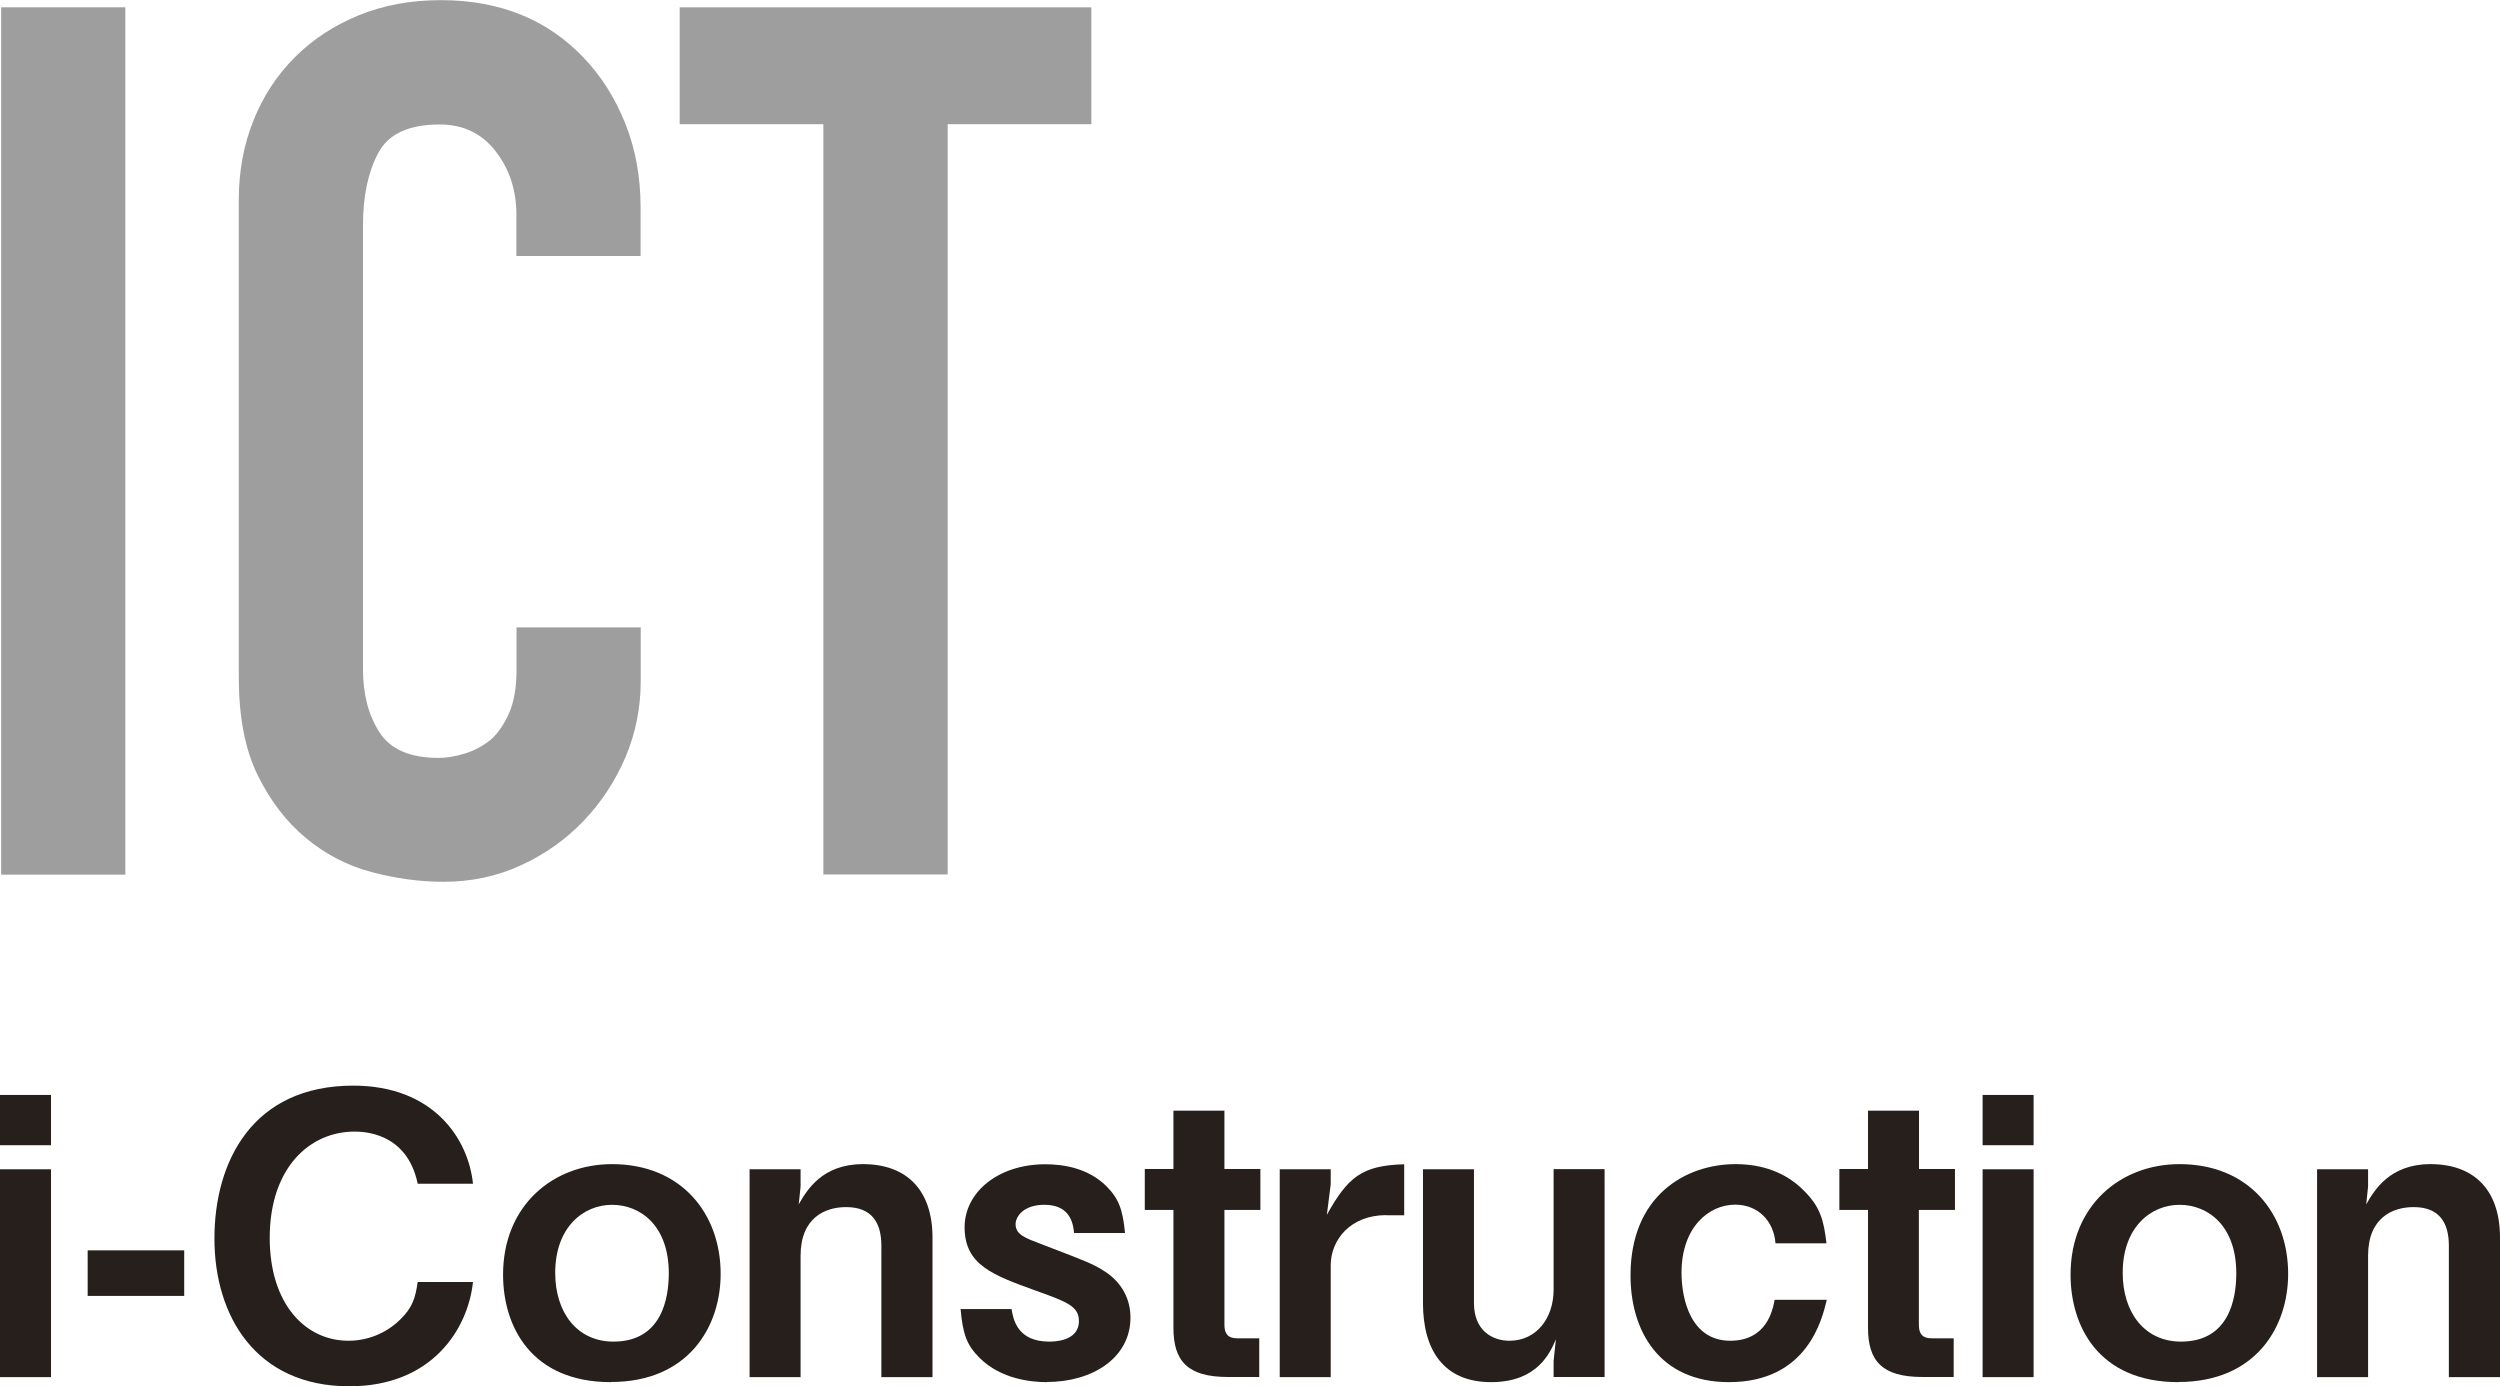
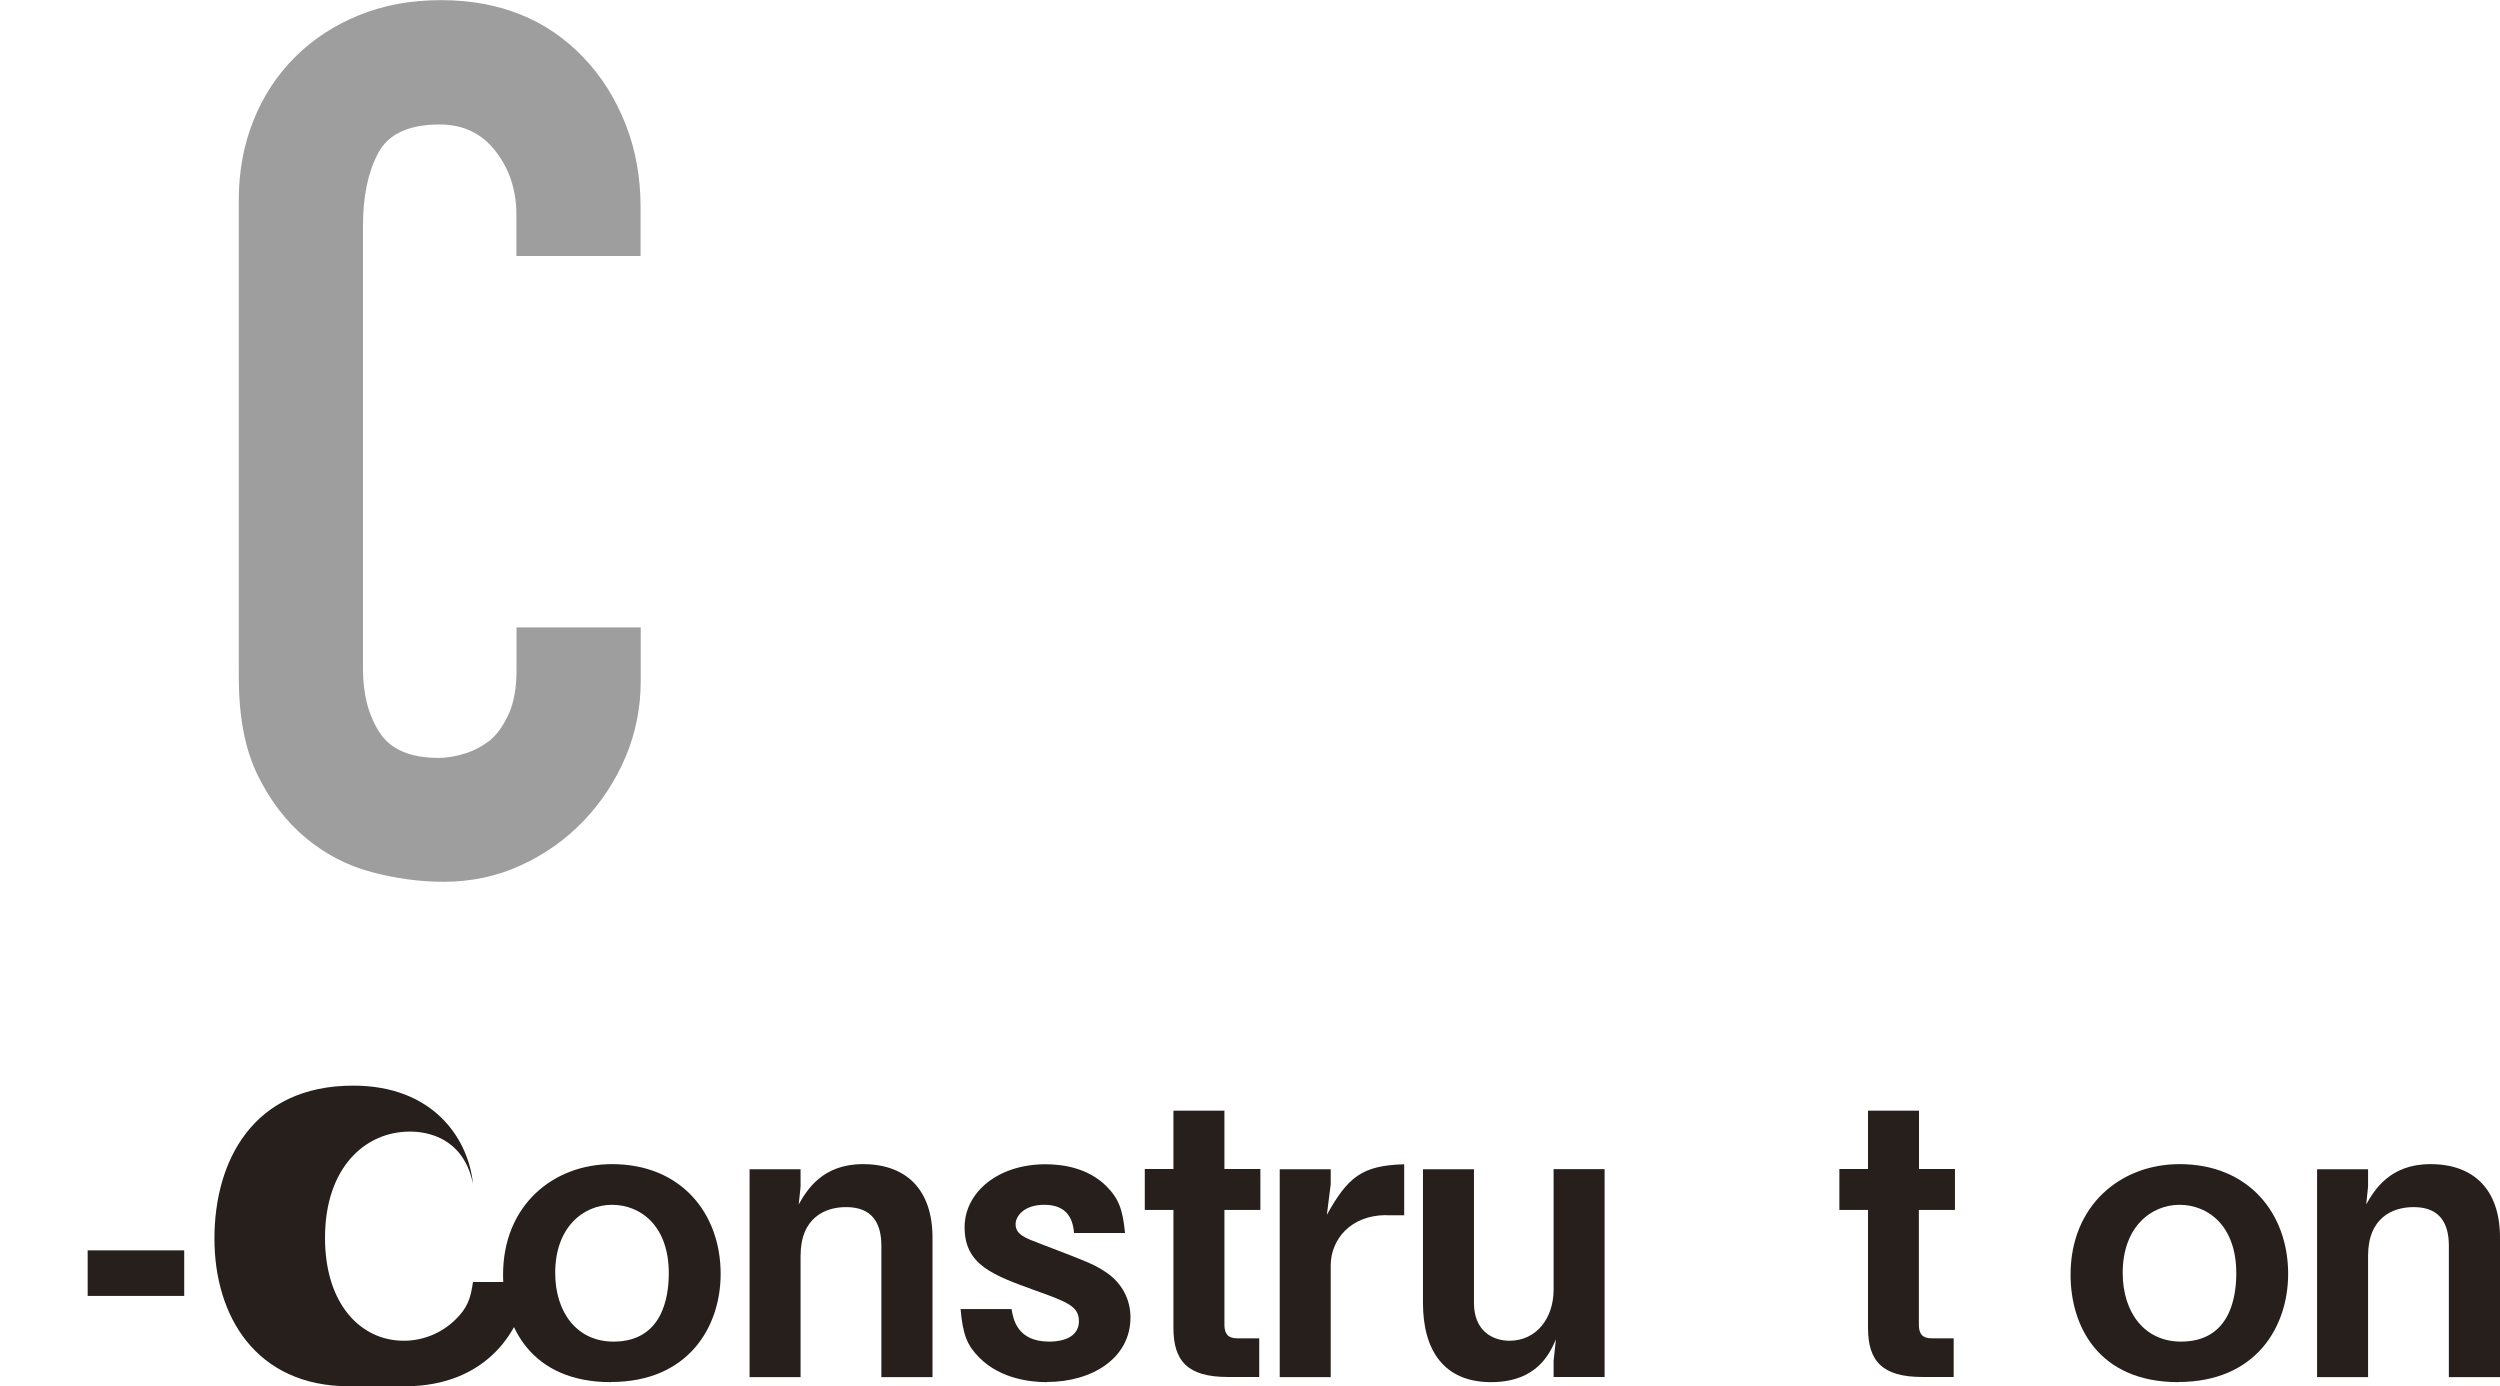
<svg xmlns="http://www.w3.org/2000/svg" id="uuid-72ec4e48-f27c-4e3a-8af5-792b1890120d" width="174.53" height="96.78" viewBox="0 0 174.53 96.78">
  <g id="uuid-329275c7-4d29-4b22-a47b-67aa14ae7716">
    <g id="uuid-72d4f9fb-8799-450f-b935-ad099011056b">
      <g isolation="isolate">
-         <path d="m.08,61.06V.51h8.67v60.55H.08Z" fill="#9e9e9f" stroke-width="0" />
        <path d="m44.73,43.79v3.74c0,1.87-.35,3.64-1.06,5.32-.71,1.67-1.69,3.16-2.93,4.46-1.25,1.3-2.71,2.34-4.38,3.1-1.67.77-3.47,1.15-5.4,1.15-1.64,0-3.32-.23-5.02-.68-1.7-.45-3.23-1.25-4.59-2.38-1.36-1.13-2.48-2.59-3.36-4.38-.88-1.79-1.32-4.07-1.32-6.85V13.95c0-1.98.34-3.83,1.02-5.53.68-1.7,1.64-3.17,2.89-4.42,1.25-1.25,2.73-2.22,4.46-2.93,1.73-.71,3.64-1.06,5.74-1.06,4.08,0,7.4,1.33,9.95,4,1.25,1.3,2.22,2.85,2.93,4.63.71,1.79,1.06,3.73,1.06,5.83v3.4h-8.67v-2.89c0-1.7-.48-3.17-1.45-4.42-.96-1.25-2.27-1.87-3.91-1.87-2.16,0-3.59.67-4.29,2-.71,1.33-1.06,3.02-1.06,5.06v30.95c0,1.76.38,3.23,1.15,4.42.76,1.19,2.14,1.79,4.12,1.79.57,0,1.18-.1,1.83-.3.65-.2,1.26-.52,1.83-.98.51-.45.93-1.08,1.28-1.87.34-.79.51-1.79.51-2.98v-2.98h8.67Z" fill="#9e9e9f" stroke-width="0" />
-         <path d="m57.48,61.06V8.67h-10.03V.51h28.74v8.16h-10.03v52.38h-8.67Z" fill="#9e9e9f" stroke-width="0" />
      </g>
    </g>
    <g id="uuid-b463b21a-a552-4870-acc9-86c6a9e1a0ff">
      <g isolation="isolate">
-         <path d="m0,79.95v-3.51h3.56v3.51H0Zm0,16.19v-14.51h3.56v14.51H0Z" fill="#261f1c" stroke-width="0" />
        <path d="m6.12,90.47v-3.18h6.74v3.18h-6.74Z" fill="#261f1c" stroke-width="0" />
-         <path d="m24.39,96.78c-6.53,0-9.42-4.91-9.42-10.31s2.67-10.68,9.69-10.68c5.61,0,8.04,3.72,8.36,6.85h-3.86c-.75-3.64-3.88-3.64-4.42-3.64-3.08,0-5.91,2.48-5.91,7.42,0,4.61,2.48,7.18,5.5,7.18,1.29,0,2.59-.49,3.59-1.46.89-.86,1.08-1.54,1.24-2.64h3.86c-.35,3.29-2.86,7.28-8.63,7.28Z" fill="#261f1c" stroke-width="0" />
+         <path d="m24.39,96.78c-6.53,0-9.42-4.91-9.42-10.31s2.67-10.68,9.69-10.68c5.61,0,8.04,3.72,8.36,6.85c-.75-3.64-3.88-3.64-4.42-3.64-3.08,0-5.91,2.48-5.91,7.42,0,4.61,2.48,7.18,5.5,7.18,1.29,0,2.59-.49,3.59-1.46.89-.86,1.08-1.54,1.24-2.64h3.86c-.35,3.29-2.86,7.28-8.63,7.28Z" fill="#261f1c" stroke-width="0" />
        <path d="m42.65,96.49c-5.61,0-7.53-3.94-7.53-7.5,0-4.83,3.48-7.72,7.61-7.72,4.83,0,7.58,3.45,7.58,7.66,0,3.72-2.27,7.55-7.66,7.55Zm.08-12.38c-2,0-3.97,1.56-3.97,4.75,0,2.75,1.51,4.8,4.07,4.8,3.34,0,3.86-2.97,3.86-4.77,0-3.32-1.97-4.78-3.97-4.78Z" fill="#261f1c" stroke-width="0" />
        <path d="m61.53,96.14v-9.17c0-1.62-.67-2.7-2.46-2.7-1.46,0-3.18.73-3.18,3.4v8.47h-3.56v-14.51h3.56v1.21l-.13,1.24c.57-1,1.65-2.81,4.48-2.81,3.08,0,4.86,1.83,4.86,5.13v9.74h-3.56Z" fill="#261f1c" stroke-width="0" />
        <path d="m73.07,96.49c-1.03,0-3.18-.19-4.69-1.7-.84-.84-1.16-1.56-1.32-3.4h3.56c.11.7.4,2.27,2.62,2.27.3,0,2.08,0,2.08-1.43,0-1-.73-1.32-3.02-2.13-2.97-1.08-4.96-1.78-4.96-4.42,0-2.43,2.32-4.4,5.64-4.4,1.21,0,2.94.24,4.24,1.51.89.89,1.16,1.65,1.32,3.29h-3.56c-.08-1.05-.54-1.97-2.08-1.97-1.43,0-2,.81-2,1.35,0,.73.67.97,1.81,1.4,3.62,1.38,3.75,1.46,4.59,2.02,1.03.73,1.62,1.83,1.62,3.1,0,2.83-2.67,4.5-5.83,4.5Z" fill="#261f1c" stroke-width="0" />
        <path d="m85.48,84.48v8.01c0,.65.27.94.89.94h1.54v2.7h-2.19c-2.83,0-3.8-1.13-3.8-3.43v-8.23h-2v-2.86h2v-4.07h3.56v4.07h2.51v2.86h-2.51Z" fill="#261f1c" stroke-width="0" />
        <path d="m96.78,84.83c-2.51,0-3.88,1.73-3.88,3.51v7.8h-3.56v-14.51h3.56v1.05l-.27,2.13c1.46-2.62,2.43-3.45,5.4-3.53v3.56h-1.24Z" fill="#261f1c" stroke-width="0" />
        <path d="m108.46,96.14v-1.13l.16-1.51c-.4.92-1.27,2.99-4.53,2.99s-4.75-2.19-4.75-5.53v-9.33h3.56v9.33c0,1.97,1.32,2.64,2.48,2.64,1.89,0,3.08-1.59,3.08-3.56v-8.42h3.56v14.51h-3.56Z" fill="#261f1c" stroke-width="0" />
-         <path d="m120.71,96.49c-4.91,0-6.88-3.61-6.88-7.45,0-5.58,3.86-7.77,7.34-7.77,1.83,0,3.48.57,4.72,1.81,1.19,1.16,1.43,2.1,1.62,3.72h-3.56c-.11-1.54-1.21-2.7-2.81-2.7-1.86,0-3.75,1.59-3.75,4.75,0,1.89.67,4.75,3.4,4.75,2.56,0,2.97-2.16,3.1-2.86h3.64c-.32,1.35-1.35,5.75-6.83,5.75Z" fill="#261f1c" stroke-width="0" />
        <path d="m133.96,84.48v8.01c0,.65.27.94.89.94h1.54v2.7h-2.18c-2.83,0-3.8-1.13-3.8-3.43v-8.23h-2v-2.86h2v-4.07h3.56v4.07h2.51v2.86h-2.51Z" fill="#261f1c" stroke-width="0" />
-         <path d="m138.41,79.95v-3.51h3.56v3.51h-3.56Zm0,16.19v-14.51h3.56v14.51h-3.56Z" fill="#261f1c" stroke-width="0" />
        <path d="m152.08,96.49c-5.61,0-7.53-3.94-7.53-7.5,0-4.83,3.48-7.72,7.61-7.72,4.83,0,7.58,3.45,7.58,7.66,0,3.72-2.27,7.55-7.66,7.55Zm.08-12.38c-2,0-3.97,1.56-3.97,4.75,0,2.75,1.51,4.8,4.07,4.8,3.35,0,3.86-2.97,3.86-4.77,0-3.32-1.97-4.78-3.97-4.78Z" fill="#261f1c" stroke-width="0" />
        <path d="m170.96,96.14v-9.17c0-1.62-.67-2.7-2.46-2.7-1.46,0-3.18.73-3.18,3.4v8.47h-3.56v-14.51h3.56v1.21l-.13,1.24c.57-1,1.65-2.81,4.48-2.81,3.08,0,4.86,1.83,4.86,5.13v9.74h-3.56Z" fill="#261f1c" stroke-width="0" />
      </g>
    </g>
  </g>
</svg>